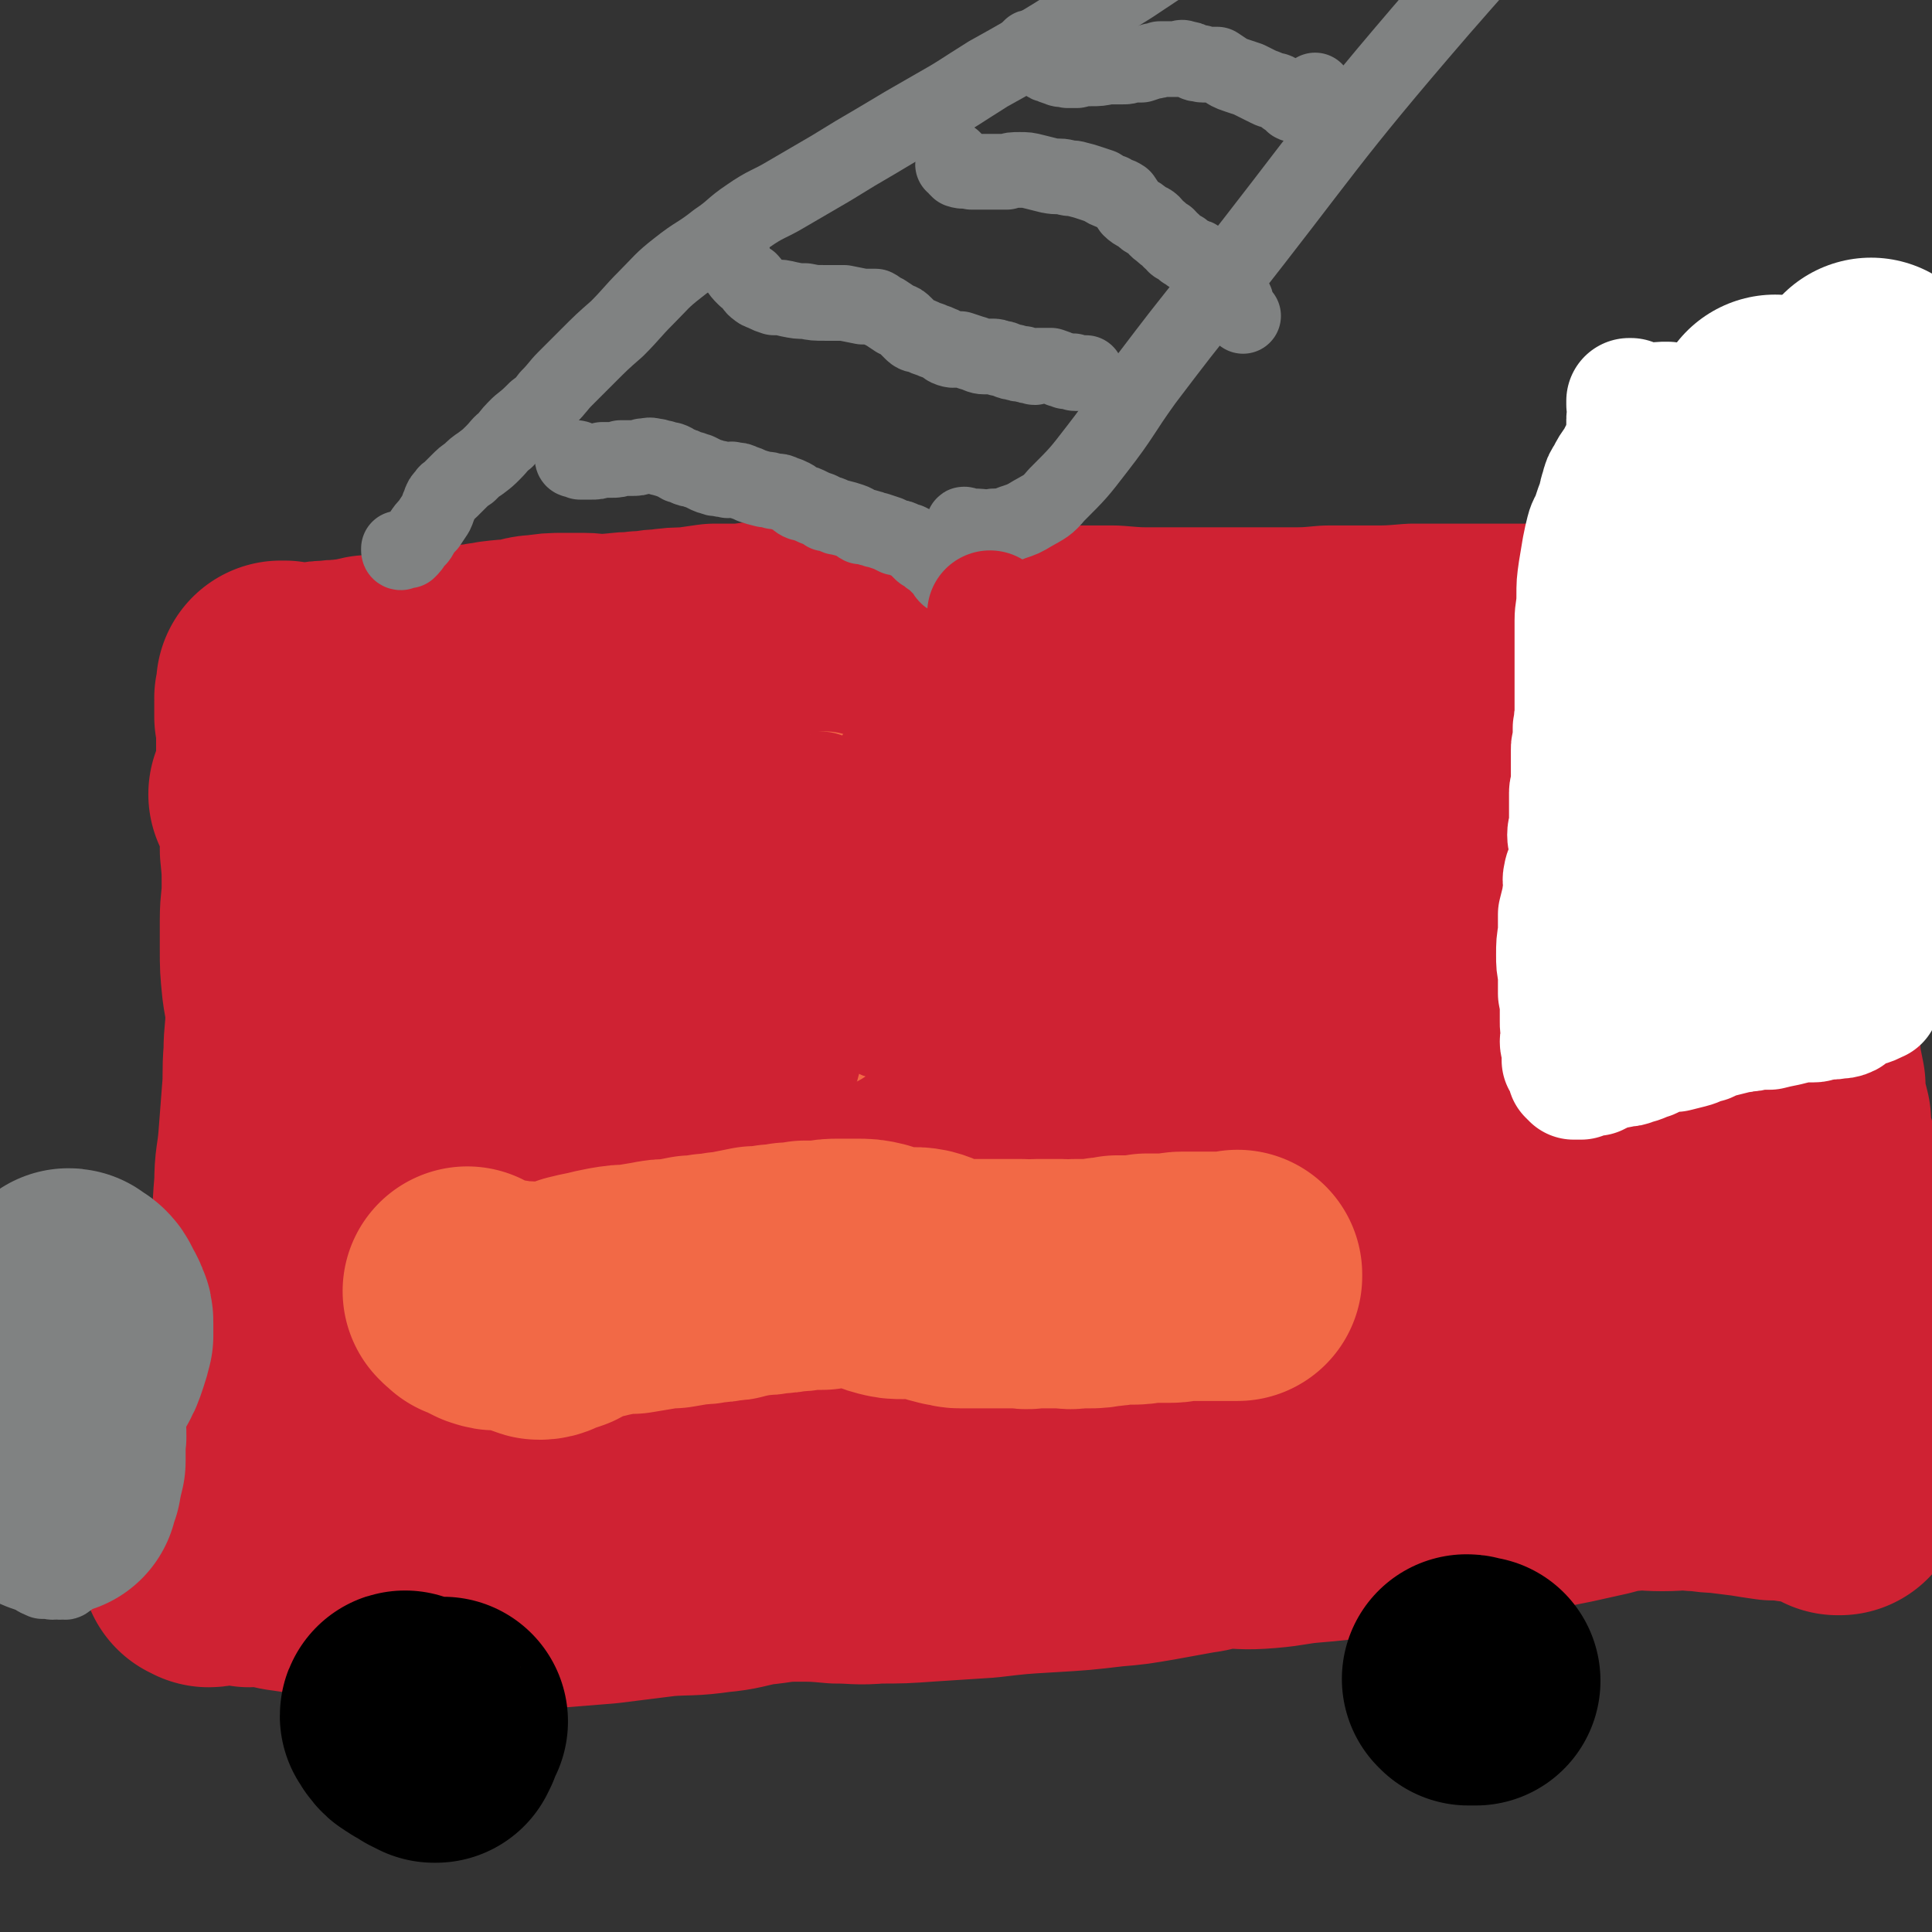
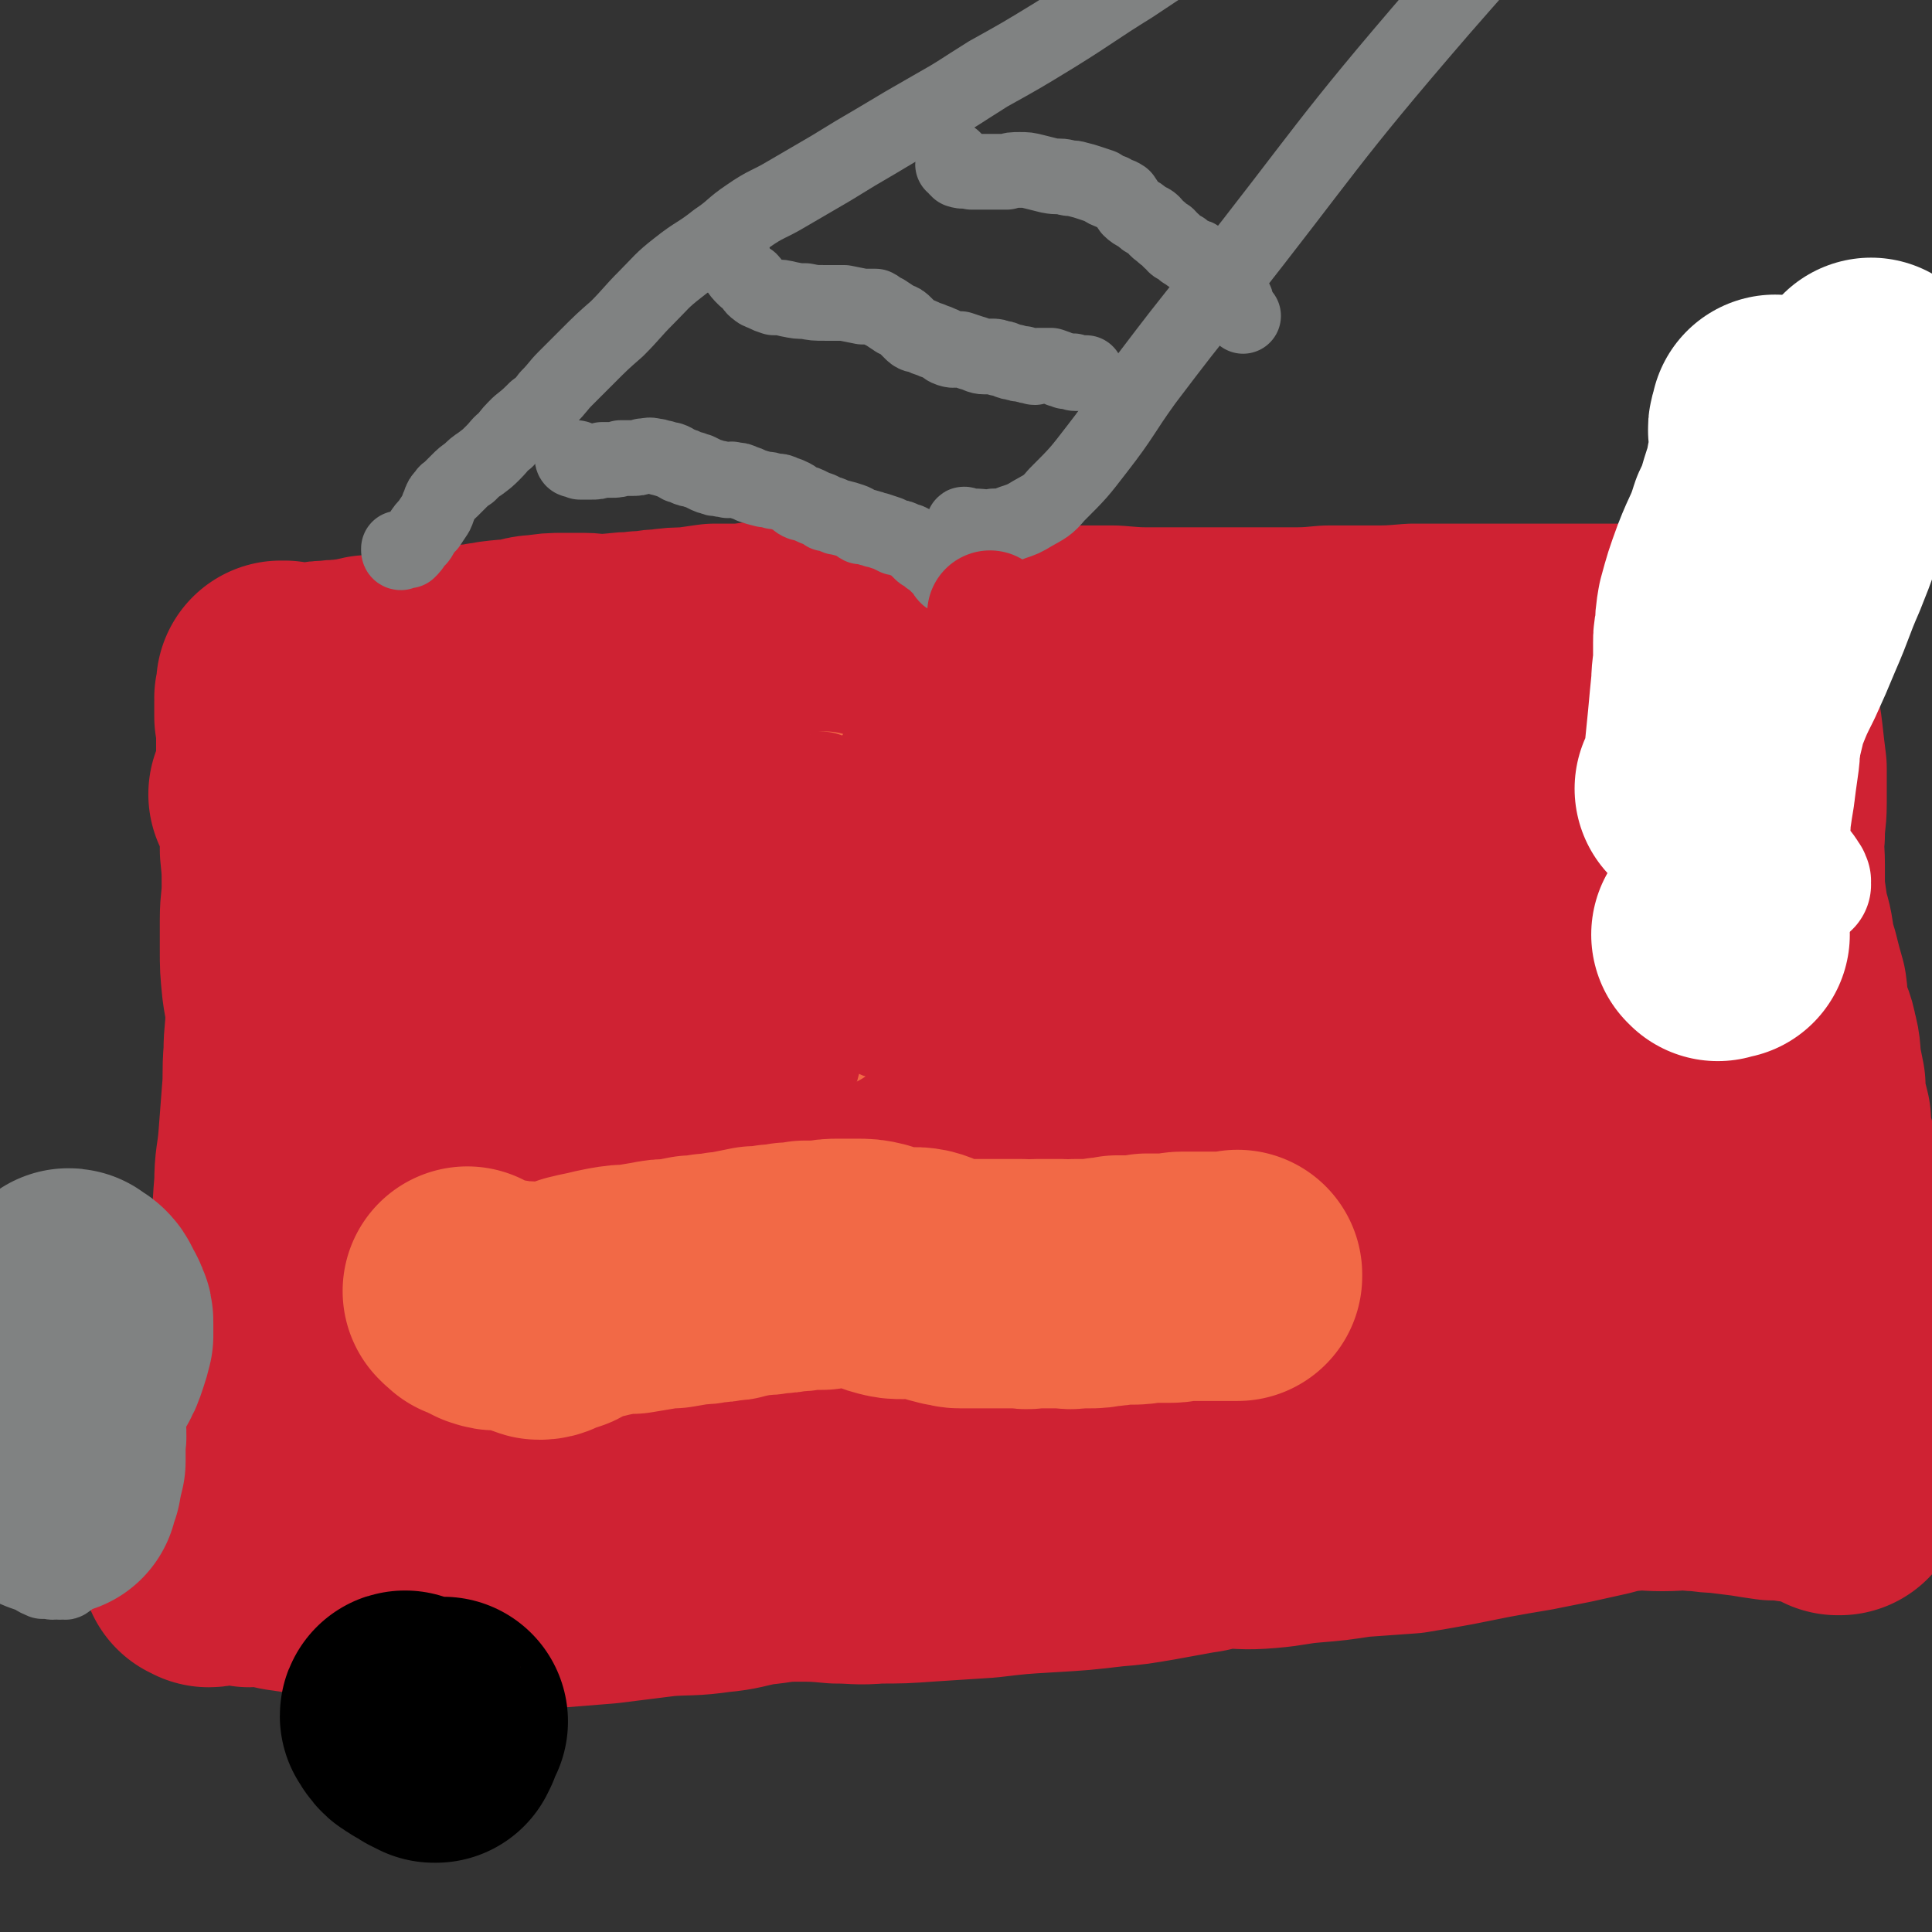
<svg xmlns="http://www.w3.org/2000/svg" viewBox="0 0 1046 1046" version="1.1">
  <rect x="0" y="0" width="1046" height="1046" fill="#333333" stroke="none" />
  <g fill="none" stroke="#CF2233" stroke-width="135" stroke-linecap="round" stroke-linejoin="round">
    <path d="M152,379c0,0 -1,0 -1,-1 0,0 1,1 1,1 0,0 0,-1 1,-1 0,0 0,0 1,0 0,0 0,0 1,0 0,0 0,-1 1,-1 3,-2 3,-3 7,-4 3,-1 3,-1 7,-1 5,-1 5,-1 9,-1 5,-1 5,0 10,-1 6,0 6,-1 11,-2 6,0 6,1 12,0 6,0 6,-1 12,-2 6,0 6,1 12,0 7,-1 7,-1 13,-2 4,-1 4,-1 8,-2 4,0 4,0 7,-1 4,0 4,-1 7,-1 6,-1 6,0 11,-1 6,-1 5,-2 11,-2 6,-1 6,-1 12,-1 5,0 5,0 11,0 5,0 5,1 10,1 5,0 5,-1 10,-1 6,-1 6,0 11,-1 6,0 6,-1 12,-1 7,-1 7,-1 14,-1 7,-1 7,-1 14,-2 6,0 6,0 13,0 6,0 6,-1 12,-1 6,0 6,0 11,0 5,0 5,0 10,0 4,0 4,0 9,0 4,0 4,0 8,0 5,0 5,0 10,0 5,0 5,-1 10,-1 6,0 6,0 12,0 7,0 7,0 13,0 6,0 6,0 13,0 6,0 6,1 13,1 7,1 7,1 14,1 8,1 8,1 16,1 9,1 9,0 18,0 8,0 8,0 16,0 9,0 9,0 18,0 12,1 12,1 23,1 12,0 12,0 23,0 11,0 11,0 22,0 13,0 13,0 25,0 12,0 12,0 23,-1 11,0 11,0 22,0 12,0 12,0 24,-1 11,0 11,0 22,0 12,0 12,0 23,0 11,0 11,0 22,0 9,0 9,0 18,0 8,0 8,0 16,0 8,0 8,0 15,0 8,0 8,0 15,0 7,0 7,0 13,0 7,0 7,0 13,0 5,0 5,0 10,0 4,0 4,0 8,0 2,0 2,1 4,1 1,0 1,0 2,0 1,0 1,0 1,0 1,0 1,0 1,0 0,0 0,0 0,0 0,0 0,0 -1,0 0,0 0,0 0,0 0,1 0,1 0,1 0,0 0,0 0,0 0,1 0,1 0,2 0,1 0,1 0,1 0,2 0,2 0,5 0,4 0,4 0,8 1,6 1,6 2,12 1,9 2,9 3,18 1,9 1,9 2,17 0,9 0,9 0,19 0,8 -1,8 -1,17 -1,8 0,8 0,16 0,7 0,7 0,14 1,7 1,7 2,14 1,6 2,6 3,13 1,7 1,7 3,13 2,8 2,8 4,15 1,7 0,8 2,15 2,6 3,6 4,12 2,7 1,7 2,14 1,5 1,5 2,10 0,6 0,6 1,11 1,4 1,4 2,8 0,4 0,4 0,8 1,2 0,2 1,5 1,3 1,2 2,5 1,4 0,4 1,8 1,5 2,5 3,11 2,6 2,6 3,13 1,8 1,8 3,15 1,7 1,7 3,13 1,5 1,5 2,10 2,5 2,5 3,10 1,5 1,5 2,9 1,4 1,4 1,7 1,3 1,3 1,6 1,3 1,3 1,5 0,3 0,3 0,5 1,2 1,2 0,5 0,3 0,3 0,5 0,3 0,3 0,7 -1,3 0,3 -1,6 -2,4 -4,3 -6,7 -1,3 0,3 0,6 0,4 0,4 -1,9 0,2 0,2 0,4 -1,3 -1,3 -1,5 -1,3 -1,3 -1,5 0,3 0,3 0,5 0,1 -1,1 0,3 0,1 0,1 0,2 1,0 1,0 1,1 0,0 0,0 0,0 0,0 0,0 0,0 0,0 0,0 1,0 0,0 0,-1 0,-1 0,-1 0,-1 0,-1 0,-1 0,-1 0,-1 -1,0 -1,1 -1,0 -1,0 -1,0 -1,0 -1,-1 -1,0 -2,0 0,0 0,0 -1,0 -1,0 -1,0 -2,-1 -2,0 -2,0 -4,-1 -2,0 -2,0 -5,-1 -4,-1 -4,-1 -8,-1 -6,-1 -6,-1 -12,-1 -7,-1 -7,-1 -13,-2 -8,-1 -8,-1 -16,-2 -7,0 -6,-1 -13,-1 -9,-1 -9,0 -18,0 -9,0 -9,-1 -18,0 -8,0 -8,1 -16,3 -9,2 -9,2 -18,4 -10,2 -10,2 -20,4 -12,2 -12,2 -23,4 -10,2 -10,2 -20,4 -11,2 -11,2 -23,4 -14,1 -14,1 -28,2 -13,2 -13,2 -25,3 -12,1 -12,2 -24,3 -12,1 -12,0 -23,0 -8,1 -8,2 -16,3 -11,2 -11,2 -22,4 -12,2 -11,2 -23,3 -17,2 -17,2 -34,3 -17,1 -17,1 -34,3 -16,1 -16,1 -31,2 -14,1 -14,1 -27,1 -11,1 -11,0 -22,0 -11,-1 -11,-1 -22,-1 -11,0 -11,1 -22,2 -11,2 -11,3 -22,4 -14,2 -14,1 -28,2 -16,2 -16,2 -32,4 -13,1 -13,1 -25,2 -14,1 -14,1 -27,3 -10,1 -10,1 -20,2 -11,1 -11,3 -21,2 -13,0 -13,0 -26,-2 -7,-2 -7,-2 -14,-4 -6,-2 -6,-3 -13,-4 -6,-2 -6,-2 -13,-4 -7,-1 -7,-1 -14,-2 -5,-1 -5,-2 -11,-2 -4,-1 -4,0 -8,0 -2,-1 -2,-1 -5,-1 -2,0 -2,0 -5,0 -2,0 -2,0 -5,0 -2,0 -2,0 -4,0 -1,0 -1,1 -3,1 0,0 0,-1 0,-1 -1,0 -1,0 -2,0 0,-1 1,0 1,0 0,0 -1,0 -1,0 2,0 3,0 4,0 0,-1 -1,-1 -2,-1 0,0 0,0 -1,0 0,-1 0,-2 0,-3 0,-1 1,0 1,-2 1,-2 1,-2 2,-5 0,-6 -1,-6 0,-12 1,-6 2,-6 4,-12 2,-6 2,-6 4,-13 2,-7 2,-7 3,-13 2,-7 2,-7 3,-14 1,-6 1,-6 2,-13 2,-8 2,-8 4,-16 1,-8 1,-8 3,-16 2,-9 2,-9 5,-18 3,-11 4,-10 5,-21 2,-11 1,-11 2,-22 0,-11 0,-11 1,-23 0,-11 1,-11 2,-22 1,-13 1,-13 2,-26 1,-11 0,-11 1,-23 0,-10 1,-10 1,-20 0,-9 -1,-9 -2,-17 -1,-10 -1,-10 -1,-19 0,-8 0,-8 0,-16 0,-9 1,-9 1,-18 0,-10 0,-10 -1,-20 0,-16 0,-16 -1,-32 -1,-8 -1,-8 -1,-15 0,-7 0,-7 0,-13 0,-6 0,-6 -1,-12 0,-4 0,-4 0,-8 1,-4 0,-4 1,-7 0,-1 0,-2 0,-2 1,0 1,0 2,0 0,1 0,2 0,3 1,2 1,2 3,4 4,3 5,3 9,6 8,4 8,4 15,8 9,5 9,6 18,10 12,6 12,5 24,11 12,5 12,5 25,11 15,7 15,7 30,14 16,8 16,9 33,16 18,7 18,8 36,13 30,9 30,9 61,16 9,2 9,1 19,1 5,0 6,1 10,-1 2,-1 3,-3 3,-5 -2,-5 -3,-6 -9,-9 -16,-8 -17,-8 -35,-14 -35,-11 -35,-13 -72,-19 -41,-7 -41,-6 -82,-8 -32,-1 -32,0 -64,0 -15,1 -28,3 -30,2 -2,0 11,-2 23,-4 21,-3 21,-2 43,-4 27,-3 27,-3 54,-5 35,-2 35,-3 69,-5 40,-2 40,-1 79,-3 39,-2 39,-2 77,-5 53,-4 53,-3 105,-8 10,-1 17,-1 19,-5 2,-2 -4,-7 -11,-8 -16,-5 -17,-3 -34,-4 -19,-1 -19,-1 -38,0 -15,0 -16,0 -31,2 -8,1 -9,1 -16,5 -2,1 -4,4 -2,6 9,6 11,6 23,9 23,6 23,5 46,9 29,5 29,5 59,9 28,5 28,4 56,9 22,3 22,3 43,6 13,2 13,3 26,4 4,1 9,1 9,1 0,-1 -5,-1 -9,-1 -27,-2 -27,-3 -54,-4 -38,-1 -38,-1 -76,0 -34,0 -34,0 -67,3 -19,1 -19,0 -36,3 -9,2 -19,5 -16,7 5,3 16,2 32,3 32,2 32,2 63,4 39,2 39,2 77,2 34,1 34,2 68,1 36,-1 38,0 73,-5 3,0 6,-4 3,-5 -52,-10 -56,-10 -112,-16 -37,-4 -37,-3 -75,-4 -25,-1 -51,1 -51,1 0,0 26,-1 52,-2 29,0 29,0 58,0 30,-1 30,-1 61,-1 24,0 24,0 48,0 14,1 14,1 29,1 5,0 9,1 10,0 1,0 -2,-2 -6,-2 -18,-3 -18,-2 -36,-3 -34,-2 -34,-2 -69,-3 -28,-1 -28,-2 -57,-2 -29,0 -29,0 -57,1 -4,0 -10,1 -7,1 27,1 33,-1 66,2 34,3 34,5 67,10 28,4 28,4 56,9 46,8 46,8 91,17 11,2 15,0 22,5 4,3 4,9 1,11 -6,5 -10,3 -20,4 -14,2 -14,1 -29,1 -15,0 -15,-1 -30,-1 -12,-1 -12,-1 -23,-1 -8,0 -8,-1 -16,1 -3,1 -5,1 -6,4 -2,3 -1,4 0,8 3,8 4,8 7,16 5,10 5,10 11,20 6,11 7,10 14,22 8,13 9,13 16,26 7,13 7,13 13,27 5,12 5,12 8,25 3,9 3,10 4,20 1,8 1,8 0,16 -1,7 -2,7 -4,13 -1,4 -1,4 -3,7 -2,2 -2,2 -4,4 0,0 0,1 -1,1 -1,-1 -1,-1 -2,-2 -2,-3 -2,-3 -4,-6 -4,-8 -3,-9 -7,-17 -6,-14 -6,-14 -12,-28 -8,-18 -9,-18 -17,-37 -6,-15 -7,-15 -13,-31 -4,-10 -4,-10 -7,-21 -2,-6 -2,-7 -2,-13 0,-4 0,-5 2,-7 1,-2 2,-3 4,-2 13,11 13,12 24,25 10,13 10,13 18,27 8,14 9,15 15,30 5,13 6,13 8,27 2,9 2,9 1,18 -1,6 -2,7 -6,12 -2,2 -3,4 -6,3 -5,0 -6,-1 -10,-5 -8,-8 -7,-9 -13,-19 -9,-14 -8,-14 -17,-29 -9,-14 -9,-13 -17,-27 -6,-11 -6,-11 -12,-22 -3,-7 -4,-7 -6,-14 -2,-6 -2,-7 -3,-13 0,-5 0,-6 2,-11 2,-4 2,-4 5,-7 3,-3 4,-3 8,-4 7,0 8,1 15,4 13,4 13,5 25,11 13,7 14,5 27,14 12,9 12,9 21,21 11,12 11,12 19,26 9,14 9,14 16,29 6,14 6,15 10,30 2,12 2,13 2,25 0,10 0,10 -2,19 -3,7 -3,8 -8,13 -4,4 -5,5 -10,5 -6,1 -8,1 -13,-3 -7,-6 -7,-7 -12,-16 -8,-15 -7,-15 -13,-31 -7,-15 -7,-15 -13,-30 -6,-14 -7,-14 -11,-29 -4,-11 -3,-11 -6,-23 -2,-10 -3,-10 -4,-20 -1,-7 -1,-7 -1,-14 1,-5 0,-6 2,-10 1,-3 2,-3 4,-5 2,-2 2,-3 4,-3 3,-1 4,0 7,2 7,3 7,4 13,9 8,8 9,8 16,17 9,11 9,12 17,24 8,14 8,13 15,27 8,15 8,15 13,30 5,13 6,13 8,26 1,10 1,11 -1,20 -3,8 -3,9 -9,14 -7,6 -8,8 -17,9 -13,2 -14,1 -27,-2 -19,-3 -19,-3 -37,-11 -23,-11 -23,-12 -45,-26 -24,-16 -23,-17 -46,-34 -36,-27 -36,-27 -72,-53 -13,-9 -20,-13 -27,-17 -2,-1 5,3 9,6 12,8 12,9 25,17 16,11 17,9 32,21 27,21 28,21 53,46 9,9 9,10 15,21 4,9 9,11 5,18 -9,19 -11,23 -29,34 -16,10 -19,9 -39,9 -32,1 -33,1 -65,-6 -39,-9 -40,-9 -76,-26 -52,-24 -52,-25 -100,-55 -16,-10 -19,-10 -28,-25 -12,-19 -16,-24 -15,-43 0,-10 7,-11 17,-16 14,-7 15,-6 31,-9 21,-5 22,-5 44,-7 25,-1 25,-1 51,1 25,1 25,1 49,6 20,4 21,3 39,12 15,7 16,7 27,20 9,10 10,12 12,26 3,14 2,15 -2,29 -3,14 -3,15 -12,26 -10,14 -11,14 -25,23 -15,10 -15,11 -32,15 -29,6 -30,6 -59,6 -24,0 -24,0 -47,-5 -21,-4 -21,-5 -40,-14 -16,-7 -18,-7 -31,-19 -10,-9 -11,-10 -16,-23 -4,-10 -4,-12 -2,-22 3,-12 5,-13 13,-22 10,-12 11,-12 24,-20 15,-8 15,-9 32,-13 17,-4 18,-5 35,-4 20,2 21,3 38,10 18,8 18,8 33,21 12,11 13,11 20,26 6,12 6,14 5,28 -2,14 -3,16 -11,28 -9,13 -9,14 -22,23 -14,10 -16,9 -32,14 -16,4 -17,5 -33,4 -15,-2 -17,-2 -30,-10 -14,-8 -15,-9 -25,-22 -11,-16 -10,-17 -17,-35 -6,-19 -6,-19 -8,-38 -1,-17 -1,-17 2,-33 3,-13 3,-14 10,-25 7,-9 8,-10 18,-14 12,-5 13,-5 26,-4 15,1 16,1 30,8 17,8 18,8 32,21 14,14 15,15 23,34 9,18 13,20 10,39 -7,40 -9,44 -31,78 -12,18 -16,17 -36,28 -20,10 -21,15 -42,13 -46,-3 -49,-6 -92,-24 -23,-9 -25,-10 -40,-29 -32,-39 -33,-43 -55,-88 -4,-9 -3,-13 3,-20 9,-11 13,-15 27,-16 11,-1 15,2 23,12 25,28 26,30 43,64 9,17 10,19 9,37 -1,26 -1,31 -12,52 -4,7 -10,7 -19,4 -15,-4 -17,-5 -28,-17 -31,-34 -31,-36 -56,-75 -11,-17 -11,-18 -16,-36 -5,-14 -5,-15 -5,-30 0,-11 0,-12 4,-23 3,-9 3,-10 10,-18 7,-7 7,-7 16,-11 9,-3 10,-3 20,-2 13,3 14,4 25,11 14,9 14,10 25,23 10,12 11,12 18,26 7,12 7,13 10,26 2,12 2,13 1,24 -1,10 -1,11 -5,19 -5,8 -5,9 -13,13 -8,5 -9,6 -19,5 -9,0 -11,0 -19,-6 -11,-9 -11,-10 -20,-22 -11,-15 -11,-15 -21,-32 -9,-15 -9,-15 -16,-32 -5,-13 -5,-14 -8,-28 -2,-11 -2,-11 -2,-22 1,-9 1,-9 3,-18 1,-6 2,-6 4,-12 1,-3 0,-4 2,-7 0,-1 1,-2 2,-1 2,1 2,2 4,6 4,7 5,7 7,14 3,11 3,11 4,23 1,15 1,16 1,31 0,15 0,15 -2,30 -1,14 -1,14 -4,28 -3,12 -4,12 -9,23 -3,7 -2,8 -8,14 -3,4 -4,6 -9,5 -7,0 -9,-2 -15,-8 -12,-13 -12,-14 -22,-29 -13,-21 -13,-21 -23,-43 -10,-21 -11,-21 -17,-44 -5,-16 -5,-17 -6,-33 0,-13 0,-13 2,-26 2,-11 2,-11 5,-21 2,-6 3,-6 7,-12 1,-3 1,-6 4,-6 3,-1 4,0 7,3 6,6 6,6 10,13 7,14 7,15 12,30 6,20 5,20 9,41 3,23 4,24 5,48 2,23 1,23 1,46 1,39 1,39 3,77 1,13 1,13 3,25 2,13 3,13 6,25 1,2 1,3 2,4 2,2 3,3 5,3 1,0 1,-1 1,-3 -1,-6 -1,-6 -4,-11 -4,-12 -4,-12 -9,-23 -5,-10 -6,-9 -11,-18 -4,-6 -4,-6 -8,-12 -2,-3 -2,-3 -4,-5 -1,-1 -2,-1 -2,-2 -1,0 0,0 0,0 2,1 2,1 3,2 3,3 3,3 6,6 5,5 5,5 9,10 4,4 4,4 7,8 3,3 3,3 5,7 1,1 1,1 3,3 0,2 0,2 1,3 0,1 0,2 -1,2 0,0 0,-1 -1,-2 -3,-2 -3,-1 -5,-3 -7,-8 -7,-8 -14,-16 -8,-11 -9,-10 -16,-22 -4,-7 -3,-8 -6,-15 0,-1 0,-1 -1,-1 " />
  </g>
  <g fill="none" stroke="#FFFFFF" stroke-width="68" stroke-linecap="round" stroke-linejoin="round">
-     <path d="M1016,541c0,0 -1,-1 -1,-1 0,0 1,0 1,0 0,1 1,1 0,1 -5,3 -6,2 -11,4 -3,2 -3,2 -5,4 -2,1 -3,1 -5,1 -4,1 -4,0 -8,1 -3,0 -3,1 -5,1 -4,0 -4,0 -7,0 -4,1 -4,1 -8,2 -5,1 -5,1 -9,2 -3,0 -4,0 -7,0 -3,1 -3,1 -6,1 -2,1 -2,0 -5,1 -4,1 -4,1 -8,2 -4,1 -4,1 -8,3 -5,1 -5,2 -9,3 -4,1 -4,1 -8,2 -3,0 -3,0 -7,1 -3,1 -3,1 -7,3 -4,1 -4,2 -9,3 -2,1 -2,1 -5,1 -3,1 -3,1 -7,1 -1,1 -1,1 -2,1 -1,0 -1,0 -3,1 -1,0 -1,0 -1,1 -1,0 -1,0 -2,1 -3,0 -3,0 -5,1 -2,0 -2,0 -3,1 -2,0 -2,0 -3,0 0,0 0,0 -1,0 0,0 0,0 0,0 -1,-1 0,-1 -1,-1 0,-1 0,-1 -1,-1 -1,-3 0,-3 -1,-5 -1,-1 -1,-1 -2,-2 0,-1 0,-1 0,-2 0,-1 0,-1 0,-1 0,-2 0,-2 0,-3 0,-2 -1,-2 -1,-4 0,-1 0,-1 1,-2 0,-2 0,-2 0,-4 -1,-2 -1,-2 -1,-5 0,-3 0,-3 0,-6 0,-4 0,-4 -1,-9 0,-5 0,-5 0,-11 -1,-5 -1,-5 -1,-10 0,-6 0,-6 1,-12 0,-5 0,-5 0,-10 1,-4 1,-4 2,-8 0,-3 1,-3 1,-7 0,-3 -1,-3 0,-6 0,-2 1,-2 2,-5 1,-2 0,-2 1,-4 0,-4 0,-4 0,-7 0,-3 -1,-3 -1,-6 0,-3 1,-3 1,-5 0,-4 0,-4 0,-7 0,-3 0,-3 0,-6 0,-2 0,-2 0,-5 0,-2 1,-2 1,-4 0,-2 0,-2 0,-4 0,-2 0,-2 0,-3 0,-3 0,-3 0,-6 0,-3 0,-3 0,-6 0,-2 0,-2 1,-4 0,-3 0,-3 0,-6 0,-1 0,-1 0,-2 1,-3 0,-3 1,-6 0,-3 0,-3 0,-6 0,-5 0,-5 0,-10 0,-4 0,-4 0,-8 0,-3 0,-3 0,-6 0,-3 0,-3 0,-7 0,-3 0,-3 0,-7 0,-4 0,-4 0,-8 0,-6 1,-6 1,-13 0,-7 0,-7 1,-14 1,-6 1,-6 2,-12 1,-5 1,-5 2,-9 1,-4 2,-4 3,-7 1,-3 1,-3 2,-6 1,-2 1,-2 2,-5 0,-2 0,-2 1,-5 1,-4 1,-4 3,-7 2,-4 2,-4 5,-8 1,-2 1,-2 2,-4 1,-2 2,-2 2,-4 1,-2 1,-2 1,-4 1,-2 1,-2 1,-4 0,-2 0,-2 0,-4 0,-1 0,-1 0,-3 0,-1 1,-1 1,-2 0,-1 0,-1 0,-2 0,0 0,0 0,-1 0,0 1,0 1,-1 0,0 0,0 0,-1 0,0 0,0 0,0 1,0 1,0 0,-1 0,0 0,1 0,1 0,-1 0,-1 0,-1 0,-1 0,-1 0,-1 -1,0 -1,1 -1,1 0,0 1,-1 1,-1 0,0 0,0 -1,-1 0,0 0,0 -1,0 0,1 0,1 0,1 0,0 0,0 0,1 0,0 0,0 1,0 1,0 1,-1 1,0 1,0 1,0 2,0 4,1 4,1 8,1 4,-1 4,-1 9,-1 " />
    <path d="M979,479c0,-1 0,-1 -1,-1 0,-1 1,-1 1,-1 0,0 0,0 0,0 -1,-1 0,-1 -1,-2 -3,-5 -4,-5 -7,-10 -2,-4 -2,-4 -3,-8 -1,-6 0,-6 0,-12 1,-7 1,-7 2,-13 1,-8 1,-8 2,-15 1,-7 1,-7 1,-14 1,-8 2,-8 2,-17 1,-8 1,-8 2,-16 1,-9 0,-9 1,-18 2,-8 2,-8 4,-16 1,-7 1,-7 3,-13 2,-7 1,-7 4,-13 2,-6 3,-6 5,-12 2,-4 1,-5 2,-10 0,0 0,0 0,0 " />
-     <path d="M946,431c0,0 -1,0 -1,-1 0,0 1,1 1,0 0,-1 0,-1 0,-2 1,-2 1,-2 1,-4 1,-12 2,-12 3,-24 0,-9 -1,-9 -1,-18 -1,-7 0,-7 -1,-13 -1,-4 -1,-4 -3,-8 -1,-3 -1,-2 -3,-5 -1,-2 0,-2 -1,-4 -1,-2 -1,-2 -2,-4 -1,-1 -2,-2 -1,-3 0,0 0,0 1,0 1,-3 0,-5 2,-7 3,-2 4,-1 8,-2 " />
  </g>
  <g fill="none" stroke="#FFFFFF" stroke-width="135" stroke-linecap="round" stroke-linejoin="round">
-     <path d="M994,488c-1,0 -1,-1 -1,-1 0,0 0,0 1,0 0,0 -1,0 -1,0 0,0 0,1 -1,0 0,0 0,0 0,0 0,-9 -1,-9 0,-17 2,-12 4,-12 7,-24 3,-16 3,-16 7,-31 3,-17 4,-17 7,-35 5,-27 7,-27 9,-54 3,-22 1,-22 1,-45 " />
    <path d="M935,431c0,0 -1,0 -1,-1 0,-1 1,-1 2,-3 1,-2 1,-2 1,-4 0,-4 1,-4 0,-7 0,-4 -1,-4 -1,-8 1,-5 2,-5 4,-10 3,-9 2,-9 5,-18 4,-10 4,-10 9,-20 5,-11 5,-11 10,-23 7,-16 6,-16 13,-32 4,-10 4,-10 8,-21 5,-13 5,-13 9,-26 3,-9 3,-9 6,-17 2,-5 2,-5 4,-10 4,-12 4,-12 9,-24 " />
    <path d="M921,428c0,0 -1,-1 -1,-1 1,-1 2,0 2,0 1,-1 1,-1 1,-2 1,-7 1,-7 2,-14 1,-10 1,-10 2,-20 1,-11 1,-11 2,-21 0,-7 1,-7 1,-13 0,-3 0,-3 0,-5 0,-1 0,-1 0,-2 0,-1 0,-1 0,-2 0,-3 0,-3 1,-6 0,-6 0,-6 1,-12 3,-11 3,-11 7,-22 5,-13 6,-12 10,-25 5,-10 4,-11 8,-22 2,-8 1,-8 4,-15 1,-5 3,-5 3,-8 0,-3 -4,-2 -4,-4 -1,-3 1,-4 1,-7 " />
    <path d="M930,507c0,0 -1,-1 -1,-1 0,0 1,0 2,0 0,0 0,0 0,0 1,0 1,0 1,0 1,0 1,0 2,0 " />
  </g>
  <g fill="none" stroke="#808282" stroke-width="41" stroke-linecap="round" stroke-linejoin="round">
    <path d="M217,299c-1,0 -1,-1 -1,-1 0,-1 0,-1 0,-1 1,0 1,1 1,1 1,0 1,0 1,0 1,0 1,0 1,0 1,0 1,0 1,0 1,0 1,0 1,0 2,-2 2,-2 3,-4 1,-1 1,-1 2,-2 1,-1 1,-1 2,-3 2,-3 2,-3 4,-5 2,-3 2,-3 4,-6 1,-2 1,-3 2,-5 1,-3 1,-3 3,-5 1,-2 1,-1 3,-3 2,-2 2,-2 4,-4 3,-3 3,-3 6,-5 3,-3 3,-3 6,-5 4,-3 4,-3 7,-6 4,-4 3,-4 7,-7 3,-4 3,-4 7,-8 5,-4 5,-4 9,-8 4,-3 4,-3 7,-7 5,-5 5,-6 9,-10 6,-6 6,-6 12,-12 8,-8 8,-8 16,-15 8,-8 8,-9 16,-17 8,-8 8,-9 17,-16 10,-8 11,-7 21,-15 9,-6 8,-7 17,-13 10,-7 11,-6 21,-12 12,-7 12,-7 24,-14 13,-8 13,-8 25,-15 15,-9 15,-9 29,-17 16,-9 15,-9 31,-19 18,-10 18,-10 36,-21 21,-13 21,-14 42,-27 21,-14 21,-14 44,-28 24,-15 25,-14 50,-29 25,-15 24,-15 50,-30 28,-16 29,-15 58,-32 33,-18 33,-19 66,-37 30,-17 30,-17 59,-33 19,-11 20,-11 38,-22 43,-26 42,-27 85,-54 " />
    <path d="M523,285c0,0 -2,-1 -1,-1 1,0 1,1 3,1 1,0 1,0 2,0 6,0 6,1 11,0 5,0 5,0 10,-2 6,-2 6,-2 11,-5 7,-4 8,-4 13,-10 12,-12 12,-12 22,-25 14,-18 13,-19 26,-37 19,-25 19,-25 39,-50 60,-76 58,-78 121,-151 35,-40 35,-40 73,-77 71,-67 73,-65 145,-131 15,-14 15,-14 29,-28 16,-14 16,-14 31,-29 " />
    <path d="M397,140c0,0 0,-1 -1,-1 0,1 0,1 1,2 0,0 0,0 0,1 0,1 0,1 0,1 1,1 1,1 1,1 1,1 1,1 1,1 2,3 2,3 4,5 1,1 1,1 3,2 2,2 1,3 4,5 1,1 2,1 4,2 2,1 2,1 5,2 4,0 4,0 8,1 5,1 5,1 9,1 5,1 5,1 11,1 5,0 5,0 10,0 5,1 5,1 10,2 3,0 3,0 7,0 2,1 2,2 5,3 3,2 3,2 6,4 3,1 3,1 5,3 2,2 2,2 4,4 2,2 3,1 5,2 2,1 2,1 5,2 2,1 3,1 5,2 3,1 2,2 5,3 3,1 3,0 6,0 3,1 3,1 6,2 4,1 4,2 7,2 2,0 2,0 4,0 2,0 2,0 4,1 2,0 2,0 4,1 2,1 2,1 4,1 2,1 2,1 5,1 2,1 2,1 5,1 1,1 1,1 3,0 2,0 2,0 4,0 2,0 2,0 3,0 3,1 3,1 5,2 1,0 1,0 3,1 1,0 1,0 2,0 1,0 1,0 2,0 1,0 0,1 1,1 1,0 1,0 1,0 1,0 1,0 1,0 1,0 1,0 1,0 1,0 1,0 1,0 1,0 1,0 2,0 0,0 0,0 0,0 0,0 0,0 0,0 " />
-     <path d="M559,27c0,-1 -1,-2 -1,-1 0,0 1,1 2,2 1,0 1,0 1,1 2,2 2,2 5,5 1,1 1,1 2,1 2,1 2,1 5,2 2,1 2,0 5,1 2,0 2,0 5,0 4,-1 4,-1 8,-1 4,0 4,0 9,-1 4,0 4,0 8,0 2,0 2,0 5,-1 3,0 3,0 5,0 3,-1 3,-1 6,-2 2,0 2,0 4,-1 2,0 2,0 4,0 2,0 2,0 3,0 2,0 1,0 3,0 2,-1 2,-1 4,0 2,0 2,0 3,1 1,0 1,1 2,1 1,1 1,0 3,0 0,0 0,1 1,1 1,0 1,0 2,0 2,0 2,0 3,0 2,0 2,0 3,0 3,2 3,2 6,4 2,1 2,1 5,2 3,1 3,1 6,2 2,1 2,1 4,2 2,1 2,1 4,2 1,0 1,0 2,1 1,0 1,1 3,1 0,0 0,0 1,0 1,0 1,0 2,1 1,1 1,1 3,2 1,1 1,1 1,1 2,1 1,1 3,2 1,1 1,2 2,1 1,0 1,-1 2,-2 3,-1 3,-1 6,-3 2,-1 2,-1 3,-2 " />
    <path d="M311,249c0,0 -1,0 -1,-1 0,0 1,0 2,0 0,0 0,0 0,0 1,0 1,1 1,1 1,0 1,1 1,1 3,0 3,0 6,0 3,0 3,0 6,-1 3,0 3,0 5,0 3,0 3,0 5,-1 3,0 3,0 6,0 3,0 3,0 6,-1 3,0 3,-1 6,0 3,0 2,1 5,1 2,1 2,1 4,1 3,1 3,2 5,3 2,0 2,0 3,1 2,1 2,1 4,1 2,1 2,1 3,1 2,1 2,1 4,2 2,1 2,1 3,1 2,1 2,1 4,1 3,1 3,0 5,1 2,0 2,-1 3,0 3,0 3,0 5,1 3,1 3,1 5,2 3,1 3,1 7,2 2,0 2,0 5,1 3,0 3,0 5,1 3,1 3,1 5,2 2,1 2,2 4,3 2,1 2,0 4,1 4,2 4,2 7,3 2,1 2,1 3,2 2,0 2,0 4,1 2,1 2,1 3,1 4,1 4,1 7,2 3,1 3,2 5,3 2,0 3,0 5,1 2,0 2,1 4,1 3,1 3,1 6,2 2,1 2,1 4,2 2,0 2,0 4,1 2,1 2,1 3,1 2,1 2,1 3,2 1,1 1,1 2,2 1,1 1,1 2,2 1,1 1,0 2,1 2,2 2,2 4,3 1,1 1,1 2,2 2,2 2,2 4,4 1,2 1,2 2,3 1,0 1,1 2,1 1,1 1,1 2,1 0,1 0,0 1,0 0,0 0,1 1,0 0,-1 -1,-1 -1,-2 " />
    <path d="M517,87c-1,0 -1,-1 -1,-1 0,0 0,1 1,2 0,0 -1,0 -1,1 1,0 1,0 1,0 1,1 1,1 1,2 1,0 0,0 1,1 3,1 3,0 7,1 3,0 3,0 5,0 4,0 4,0 7,0 3,0 3,0 7,0 3,-1 3,-1 7,-1 4,0 4,0 8,1 4,1 4,1 8,2 5,1 5,0 9,1 3,1 3,0 6,1 4,1 4,1 7,2 3,1 3,1 6,2 3,2 3,2 6,3 3,2 3,1 6,3 2,3 2,3 4,6 3,3 4,2 7,5 2,2 3,1 5,3 2,2 2,3 4,4 2,2 2,2 4,3 2,2 1,2 3,3 1,1 1,2 2,2 1,1 2,1 3,2 1,0 0,0 1,1 2,1 2,1 3,2 1,0 1,0 2,1 2,0 2,0 3,1 1,1 1,1 2,2 2,1 2,1 3,2 2,1 2,0 3,1 1,1 1,1 2,2 1,1 1,1 3,3 1,0 1,0 2,1 0,1 0,1 1,1 0,1 0,1 0,1 1,1 1,1 1,1 0,3 0,3 0,5 1,2 2,2 3,4 0,3 -1,3 0,5 2,2 2,1 4,3 " />
  </g>
  <g fill="none" stroke="#000000" stroke-width="135" stroke-linecap="round" stroke-linejoin="round">
-     <path d="M795,910c0,0 -1,-1 -1,-1 1,0 1,0 2,1 1,0 1,0 2,0 0,0 0,0 1,0 " />
    <path d="M220,930c0,-1 -1,-2 -1,-1 1,1 1,2 2,3 2,3 3,2 5,4 3,1 3,1 5,3 1,0 1,0 2,1 1,0 1,0 2,1 1,0 1,0 1,0 2,-4 2,-4 3,-8 0,-1 0,-1 1,-1 " />
  </g>
  <g fill="none" stroke="#808282" stroke-width="41" stroke-linecap="round" stroke-linejoin="round">
    <path d="M72,681c0,0 -1,-1 -1,-1 -1,0 -1,1 -1,1 -1,0 -1,0 -2,0 0,0 0,0 -1,0 0,0 0,0 0,0 -1,0 -1,0 -1,-1 0,0 1,0 1,-1 -1,0 -1,0 -1,-1 -1,0 -1,0 -2,0 -1,0 -1,0 -2,0 -2,-1 -2,-1 -4,-1 -2,0 -2,0 -5,0 -4,-1 -4,-1 -7,-1 -3,0 -3,0 -6,0 -3,0 -3,0 -5,1 -4,2 -4,2 -8,4 -4,2 -5,2 -8,6 -4,3 -4,3 -7,7 -1,1 -1,1 -1,1 " />
    <path d="M46,842c0,0 -1,-1 -1,-1 0,0 1,1 1,1 -1,1 -1,1 -2,2 -1,1 -1,1 -2,2 -1,2 -1,1 -2,3 -1,1 -1,2 -2,4 -1,1 0,2 -2,3 -1,1 -1,0 -3,0 -1,1 -1,0 -2,0 -2,0 -2,1 -4,0 -2,0 -2,0 -4,0 -2,-1 -3,-1 -5,-3 -3,-2 -2,-3 -5,-6 -1,-1 -1,-2 -3,-4 " />
  </g>
  <g fill="none" stroke="#808282" stroke-width="135" stroke-linecap="round" stroke-linejoin="round">
    <path d="M29,807c-1,0 -2,0 -1,-1 0,-1 1,-1 1,-1 1,-1 1,-2 1,-3 1,-1 1,-1 1,-2 1,-5 1,-5 2,-9 0,-6 0,-6 0,-11 1,-4 0,-4 0,-9 0,-3 0,-3 0,-6 0,-4 0,-4 0,-7 0,0 0,0 0,0 " />
    <path d="M28,756c-1,-1 -1,-1 -1,-1 0,0 0,0 0,0 1,0 1,0 2,-1 2,-1 2,0 3,-1 5,-6 5,-6 9,-12 3,-5 3,-5 5,-11 1,-3 1,-3 2,-7 0,-3 0,-3 0,-6 0,-3 0,-3 -1,-5 -1,-3 -2,-3 -3,-6 -1,-2 -1,-2 -2,-3 -1,-1 -2,-1 -4,-2 0,-1 0,-1 -1,-1 " />
  </g>
  <g fill="none" stroke="#F26946" stroke-width="135" stroke-linecap="round" stroke-linejoin="round">
    <path d="M254,700c0,0 -1,-1 -1,-1 0,0 1,1 2,1 0,1 0,1 1,1 0,1 0,1 1,1 4,2 4,2 8,4 3,1 3,1 6,1 2,0 2,-1 4,-1 2,1 2,1 5,1 2,1 3,0 5,0 3,1 2,2 4,4 2,0 2,1 3,1 3,0 3,-1 6,-2 3,-1 3,-1 6,-2 4,-2 4,-3 9,-5 4,-1 4,-1 9,-2 4,-1 4,-1 9,-2 6,-1 6,-1 11,-1 6,-1 6,-1 12,-2 5,-1 5,-1 10,-1 6,-1 6,-1 11,-2 5,0 5,0 9,-1 4,0 4,0 8,-1 4,0 4,0 7,-1 5,-1 5,-1 10,-2 5,0 5,0 10,-1 4,0 4,0 8,-1 5,0 5,0 9,-1 5,0 5,0 9,0 5,-1 5,-1 9,-1 5,0 5,0 10,0 4,0 5,0 9,1 4,2 4,3 8,4 4,1 4,1 8,1 5,-1 5,-2 10,-1 4,1 4,2 8,3 3,1 3,1 7,2 3,0 3,1 6,1 4,0 4,0 8,0 4,0 4,0 8,0 4,0 4,0 8,0 4,0 4,0 9,0 4,1 4,0 8,0 3,0 3,0 7,0 4,0 4,0 7,0 4,0 4,1 7,0 4,0 4,0 7,0 4,0 4,0 9,-1 3,0 3,0 7,-1 3,0 3,0 7,0 4,0 4,0 9,-1 4,0 4,0 7,0 3,0 3,0 6,0 3,0 3,-1 6,-1 1,0 1,0 2,0 1,0 1,0 2,0 3,0 3,0 5,0 1,0 1,0 2,0 1,0 1,0 3,0 1,0 1,0 3,0 2,0 2,0 4,0 1,0 1,0 2,0 1,0 1,0 2,0 1,0 1,0 1,0 1,0 1,0 1,0 1,0 1,0 1,0 0,0 0,0 1,0 0,0 1,0 1,0 0,0 0,-1 0,-1 0,0 0,0 0,0 " />
  </g>
  <g fill="none" stroke="#F26946" stroke-width="68" stroke-linecap="round" stroke-linejoin="round">
    <path d="M447,555c0,0 -1,-1 -1,-1 0,0 1,0 2,1 0,0 0,0 1,0 0,-1 0,-1 0,-2 1,0 1,-1 0,-1 0,-4 -1,-4 -2,-8 -1,-6 -1,-6 -3,-13 -1,-6 -2,-6 -3,-12 -1,-6 -1,-6 -1,-11 -1,-4 -1,-4 -1,-8 0,-3 0,-3 1,-6 1,-4 1,-4 2,-7 1,-3 2,-3 3,-6 1,-2 1,-2 1,-5 1,-2 1,-2 2,-5 0,-1 0,-1 1,-3 0,-1 0,-1 0,-2 0,-1 0,-2 0,-3 1,-1 1,-1 1,-3 0,-2 0,-2 0,-4 0,-2 0,-2 0,-4 0,-3 0,-3 0,-5 0,-2 0,-2 -1,-5 0,-2 1,-2 0,-4 0,-1 -1,-1 -1,-2 0,-1 1,-1 1,-1 0,-1 1,-1 0,-2 0,0 0,0 0,0 -1,-1 -1,-1 -2,-1 0,-1 0,-1 0,-2 0,0 0,0 0,0 " />
  </g>
  <g fill="none" stroke="#CF2233" stroke-width="68" stroke-linecap="round" stroke-linejoin="round">
    <path d="M445,431c-1,0 -1,-1 -1,-1 0,0 0,1 1,1 0,0 -1,0 -1,1 0,0 0,0 -1,0 0,0 0,0 -1,0 -1,0 -1,0 -1,0 -5,0 -5,0 -9,0 -4,0 -4,-1 -9,0 -4,1 -4,1 -9,3 -5,3 -5,2 -10,6 -5,4 -4,4 -8,9 -4,4 -4,4 -8,8 -2,3 -2,2 -4,5 -2,2 -1,2 -2,4 -1,1 -1,1 -2,3 0,1 0,1 0,2 -1,1 -1,1 -1,2 0,1 0,1 1,1 0,1 0,1 0,1 0,1 0,1 0,2 0,0 0,0 1,1 0,0 0,0 0,0 0,-1 0,-1 0,-2 -1,-2 -1,-2 -1,-4 " />
    <path d="M414,460c-1,0 -2,-1 -1,-1 1,-1 2,0 4,0 2,-1 2,-1 4,-2 7,-3 7,-4 15,-7 9,-4 9,-4 19,-7 7,-3 8,-4 15,-4 5,0 6,0 11,3 5,2 6,2 10,6 3,4 3,5 5,9 2,4 3,4 4,8 2,6 1,7 2,13 0,8 0,8 -1,15 0,9 -1,9 -2,18 -2,8 -1,8 -3,16 -2,6 -2,6 -4,12 -2,4 -2,4 -4,8 -1,2 -1,2 -2,4 -1,0 -1,0 -2,0 -1,0 -1,1 -2,0 -2,0 -2,0 -3,-1 -2,-1 -2,-1 -4,-2 -4,-3 -4,-3 -7,-6 -5,-4 -5,-4 -9,-8 -5,-6 -5,-6 -10,-12 -5,-7 -4,-7 -9,-15 -3,-5 -2,-6 -6,-11 -2,-5 -3,-5 -5,-10 -2,-3 -2,-3 -3,-6 -1,-2 -2,-2 -2,-4 0,-1 1,-1 1,-2 0,-1 0,-1 0,-2 0,-1 1,-1 2,-2 1,-1 0,-2 2,-3 2,-2 2,-2 4,-3 3,-2 3,-1 7,-3 3,-1 3,-1 7,-2 3,0 3,-1 5,0 4,1 5,1 7,4 2,4 1,5 0,10 -1,10 -1,10 -4,20 -4,16 -5,15 -10,31 -5,14 -5,14 -9,29 -2,7 -2,7 -3,14 -1,3 -1,3 -1,6 0,1 0,2 -1,2 -1,-1 -2,-1 -3,-2 -2,-4 -2,-5 -2,-9 0,-9 -1,-9 1,-18 5,-21 5,-21 13,-41 15,-35 16,-34 33,-68 11,-20 11,-20 24,-39 8,-13 9,-13 18,-26 6,-7 6,-7 12,-14 3,-3 3,-3 6,-6 1,-1 1,-1 2,-2 1,-2 1,-2 1,-4 1,-3 1,-3 1,-6 0,-4 -1,-4 -1,-8 " />
  </g>
</svg>